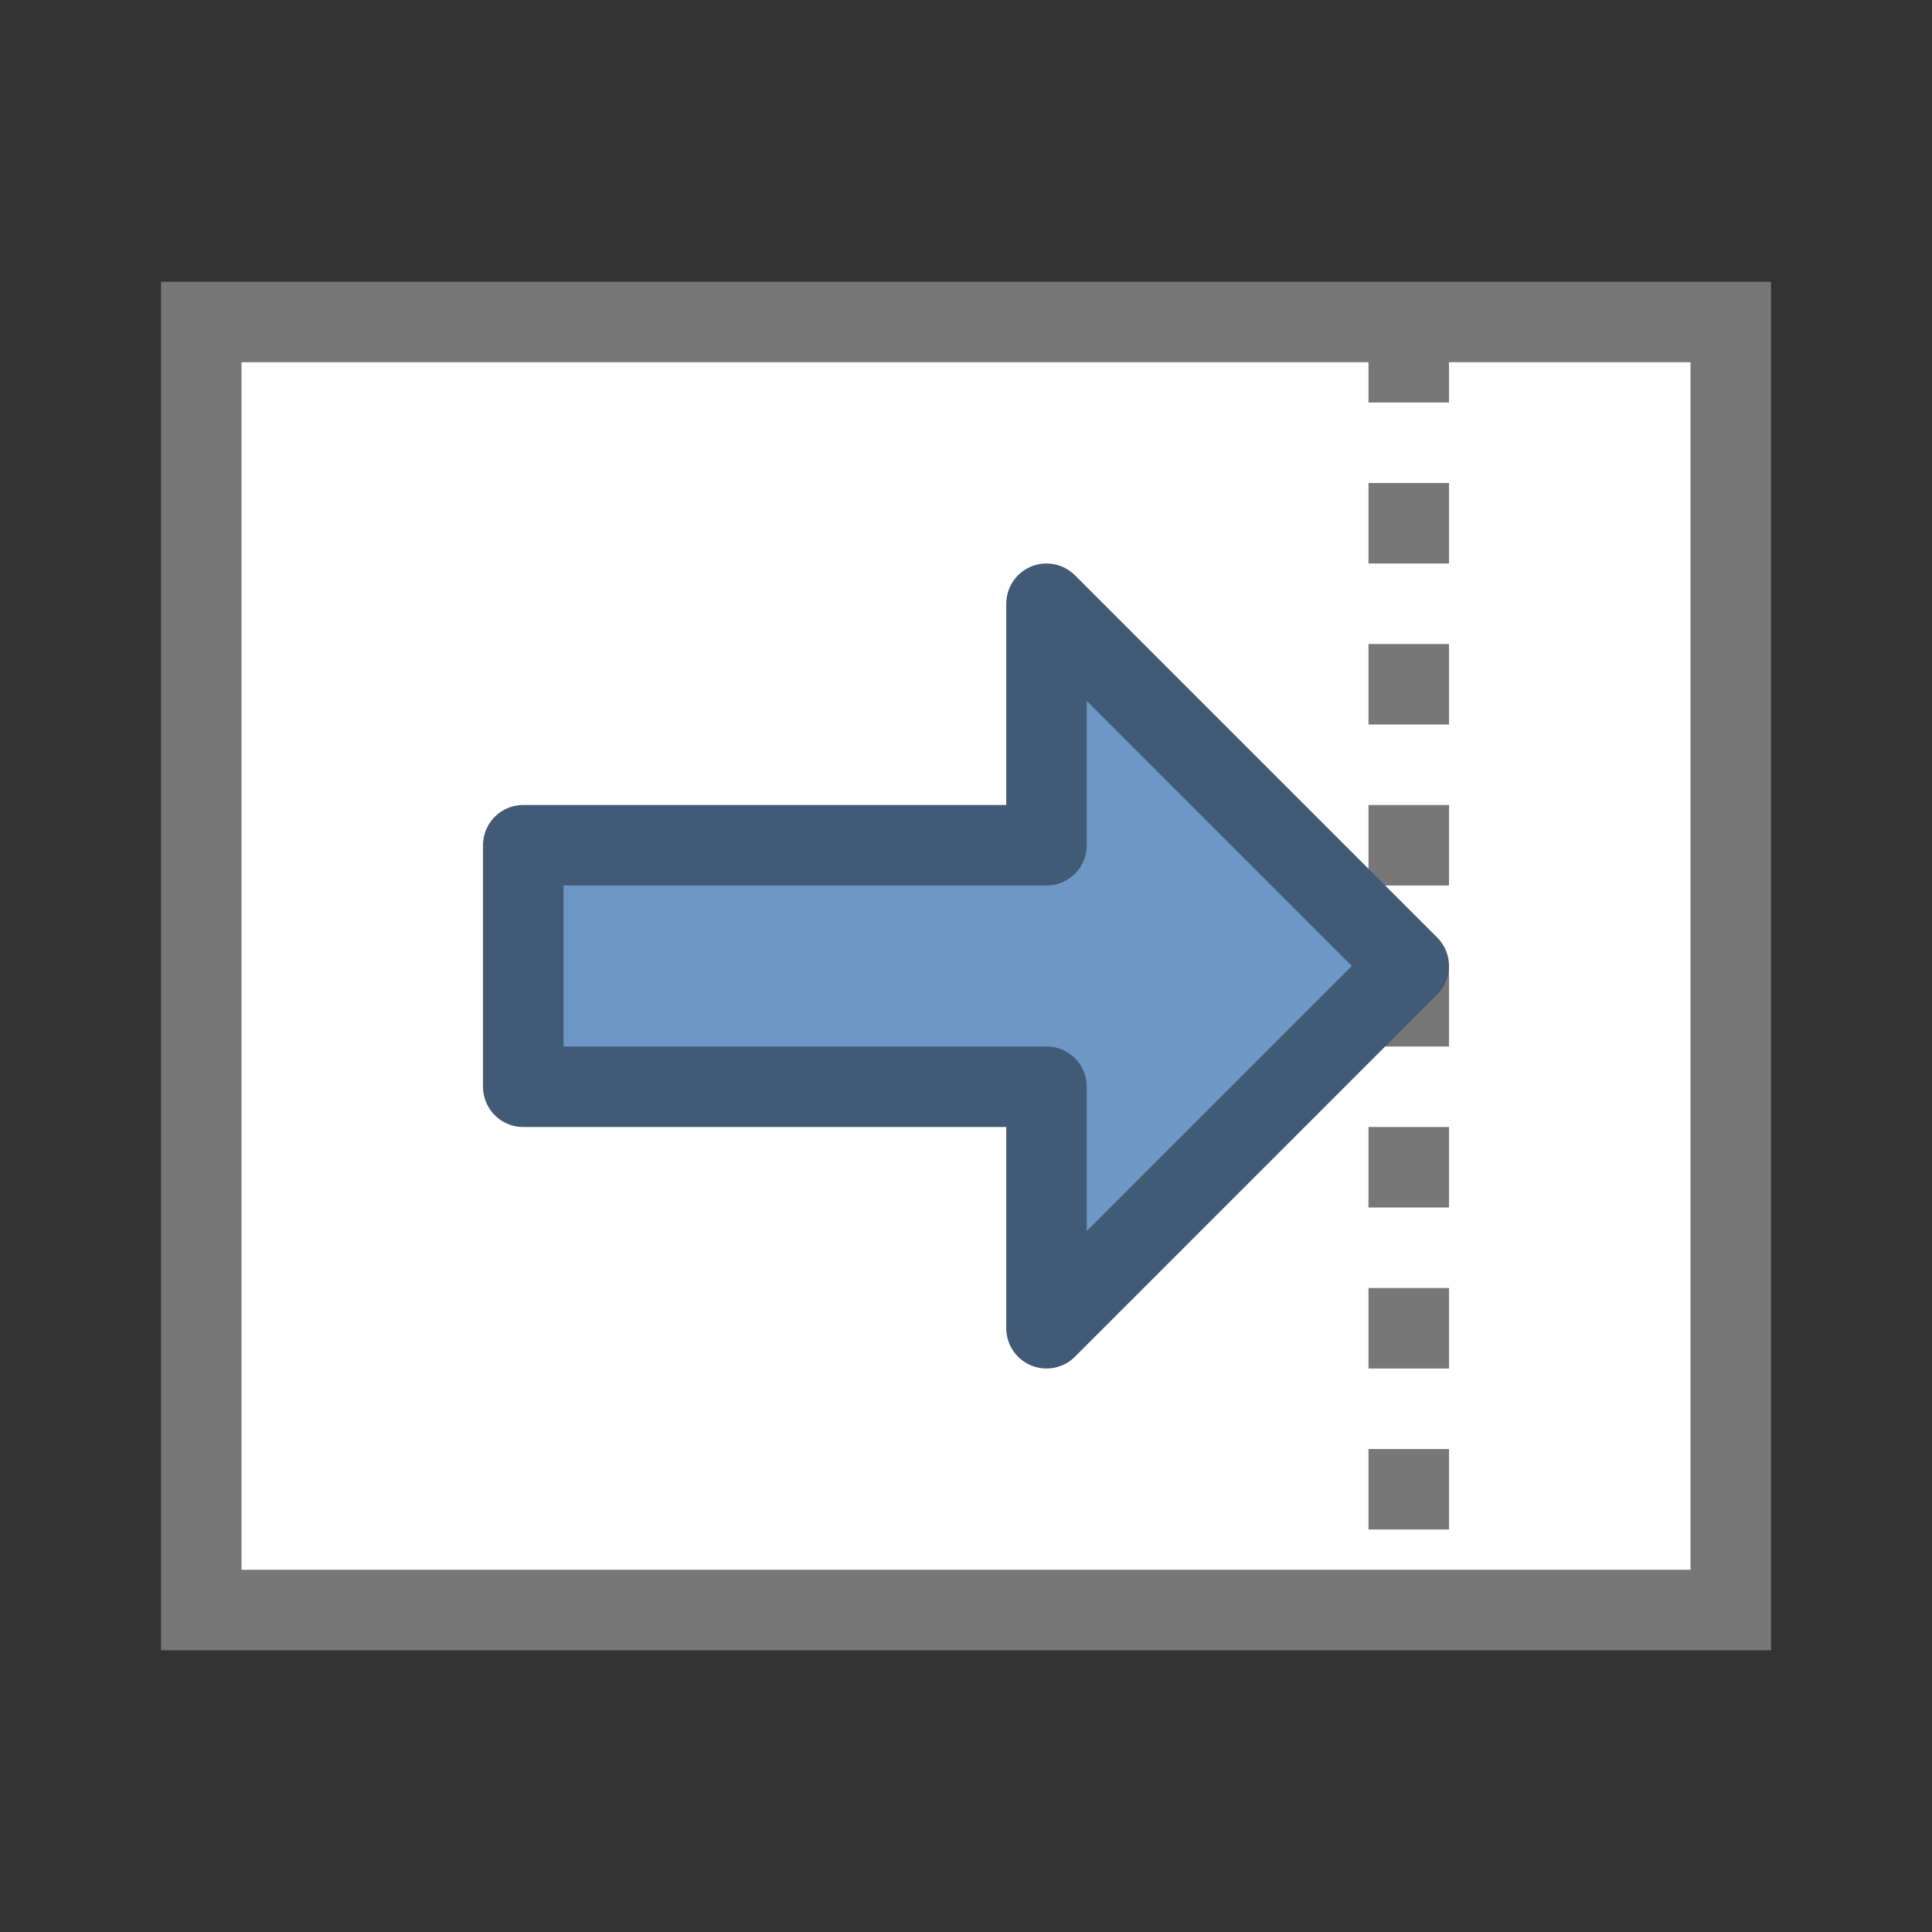
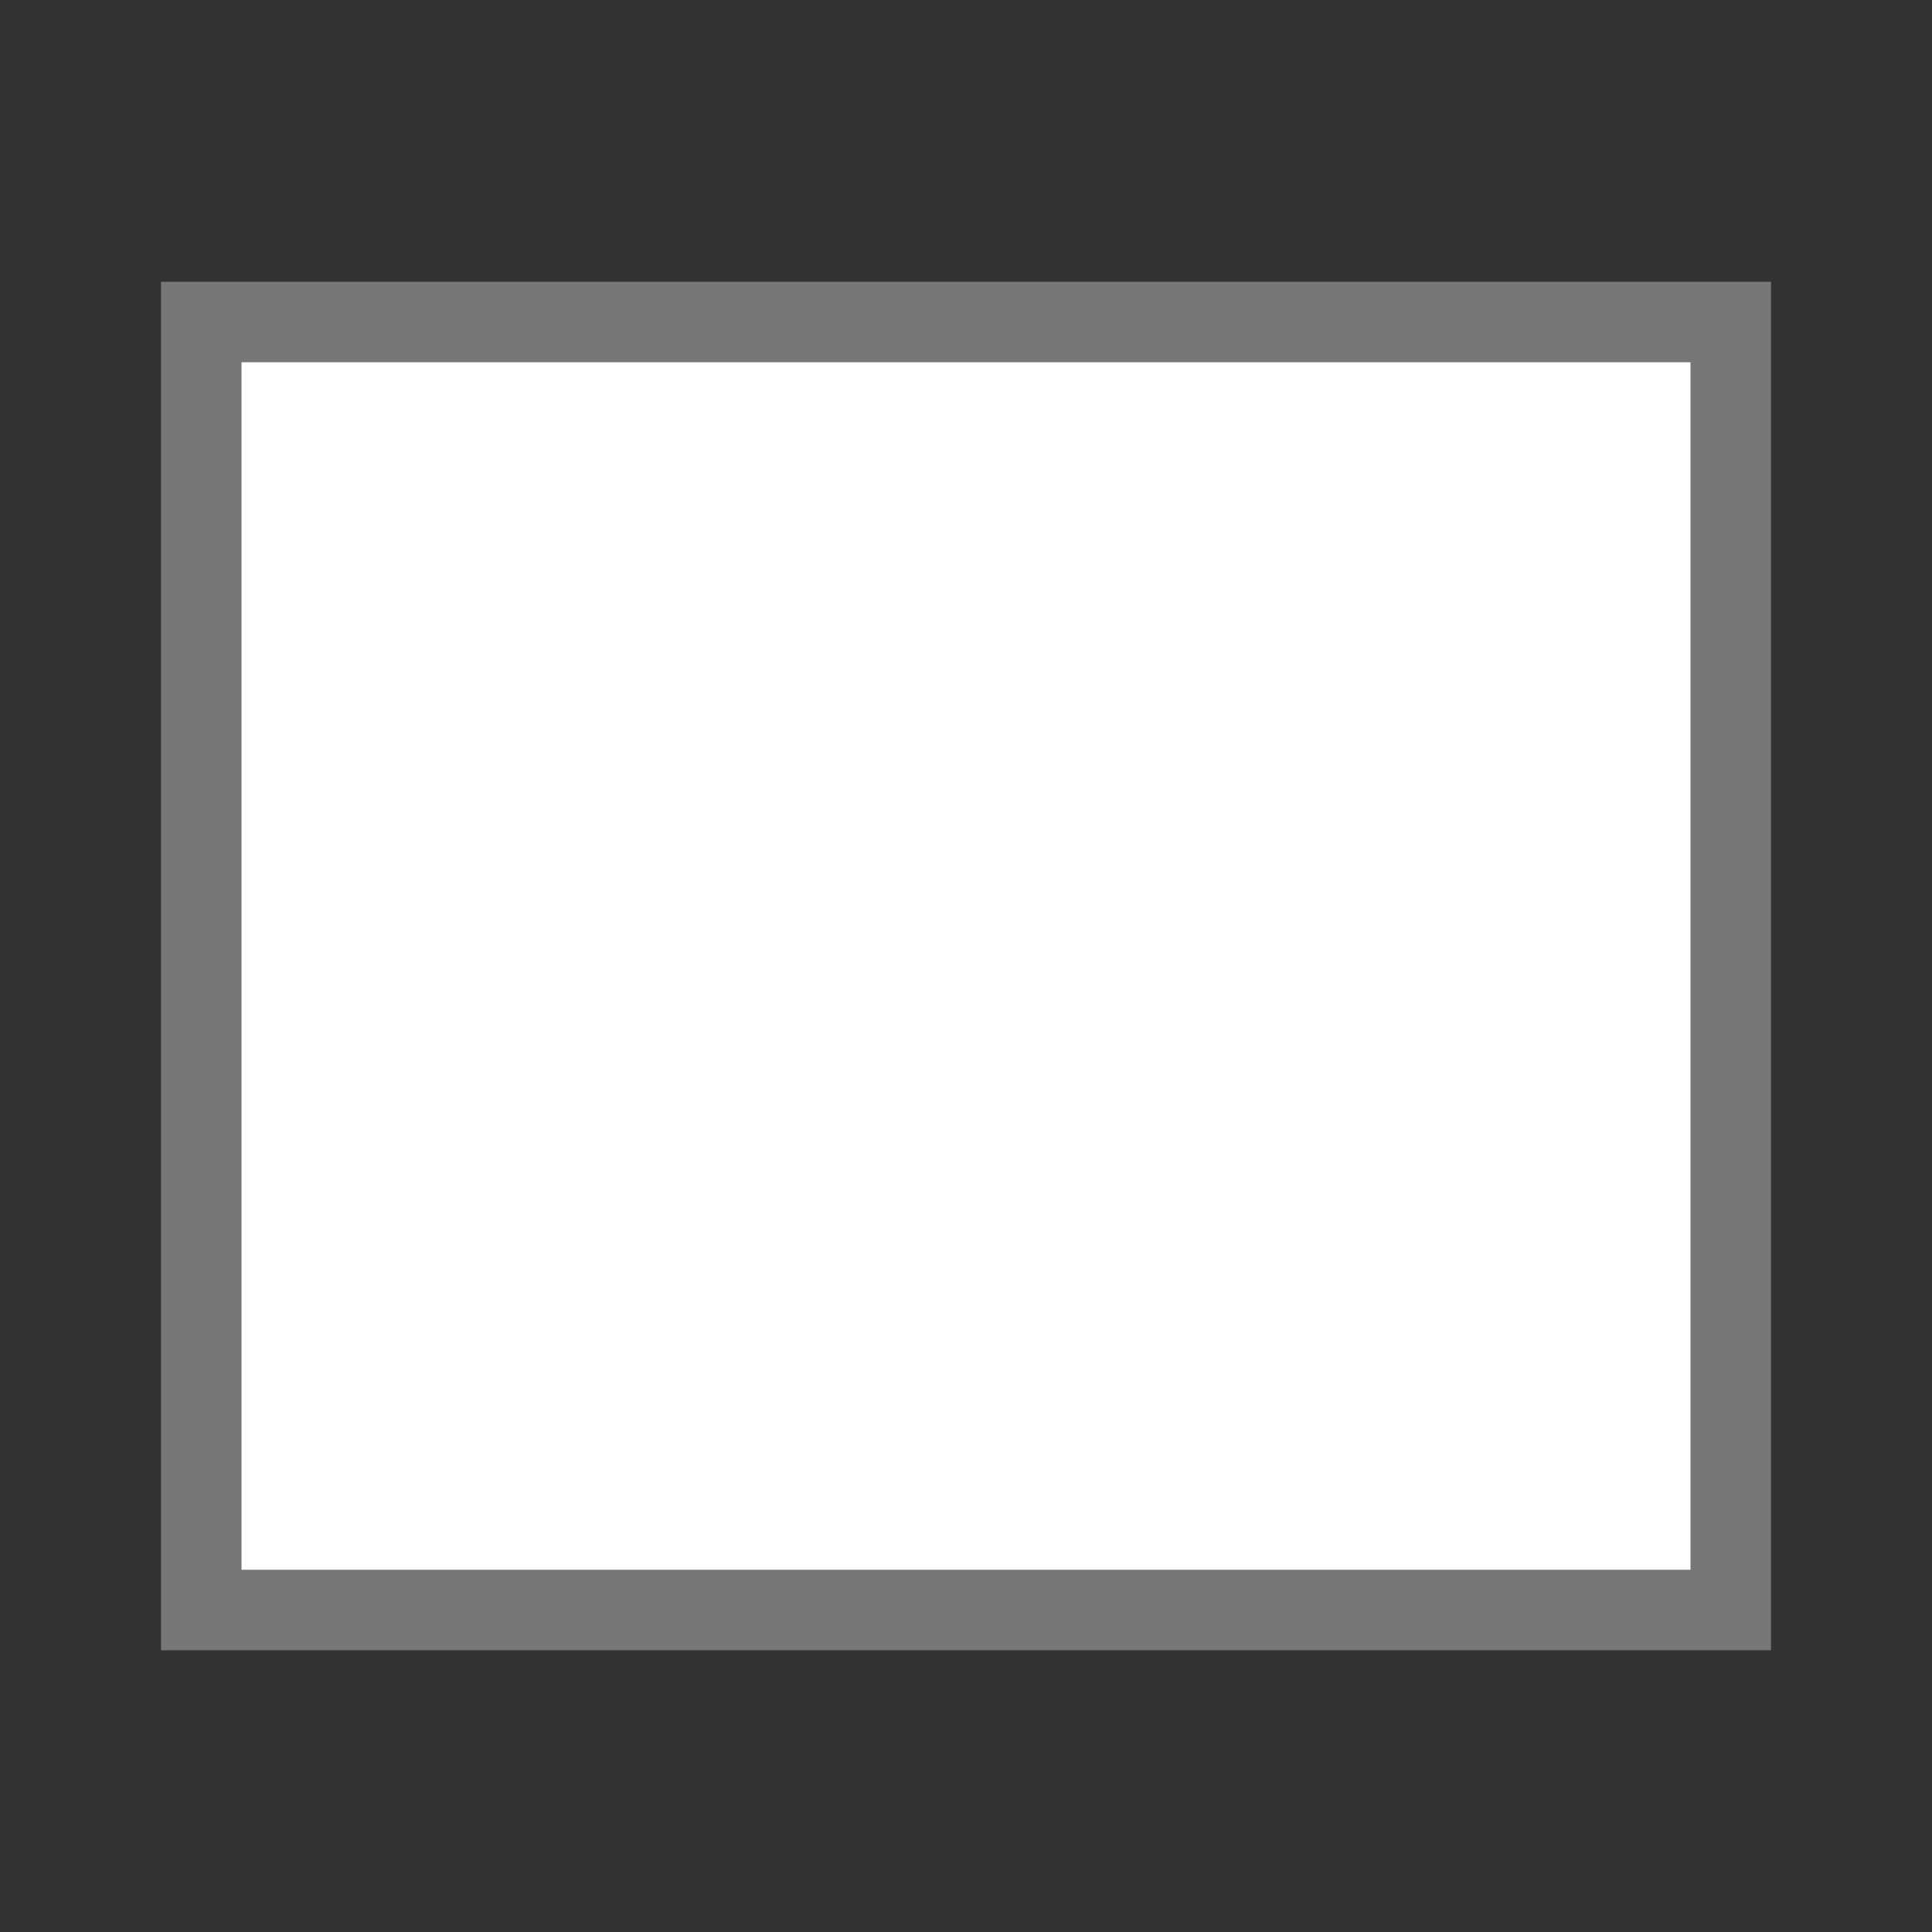
<svg xmlns="http://www.w3.org/2000/svg" height="24" width="24">
  <rect width="100%" height="100%" fill="#333333" stroke="none" />
  <path d="m2.5 4h19v16h-19z" fill="#fff" stroke="#777" />
-   <path d="m17.5 4v16" stroke="#777" stroke-dasharray="1 1" />
-   <path d="m12 6.5-4.5 4.5h3v6.5h3v-6.5h3z" fill="#6d97c4" stroke="#415a75" stroke-linecap="round" stroke-linejoin="round" transform="rotate(90,12,12)" />
</svg>